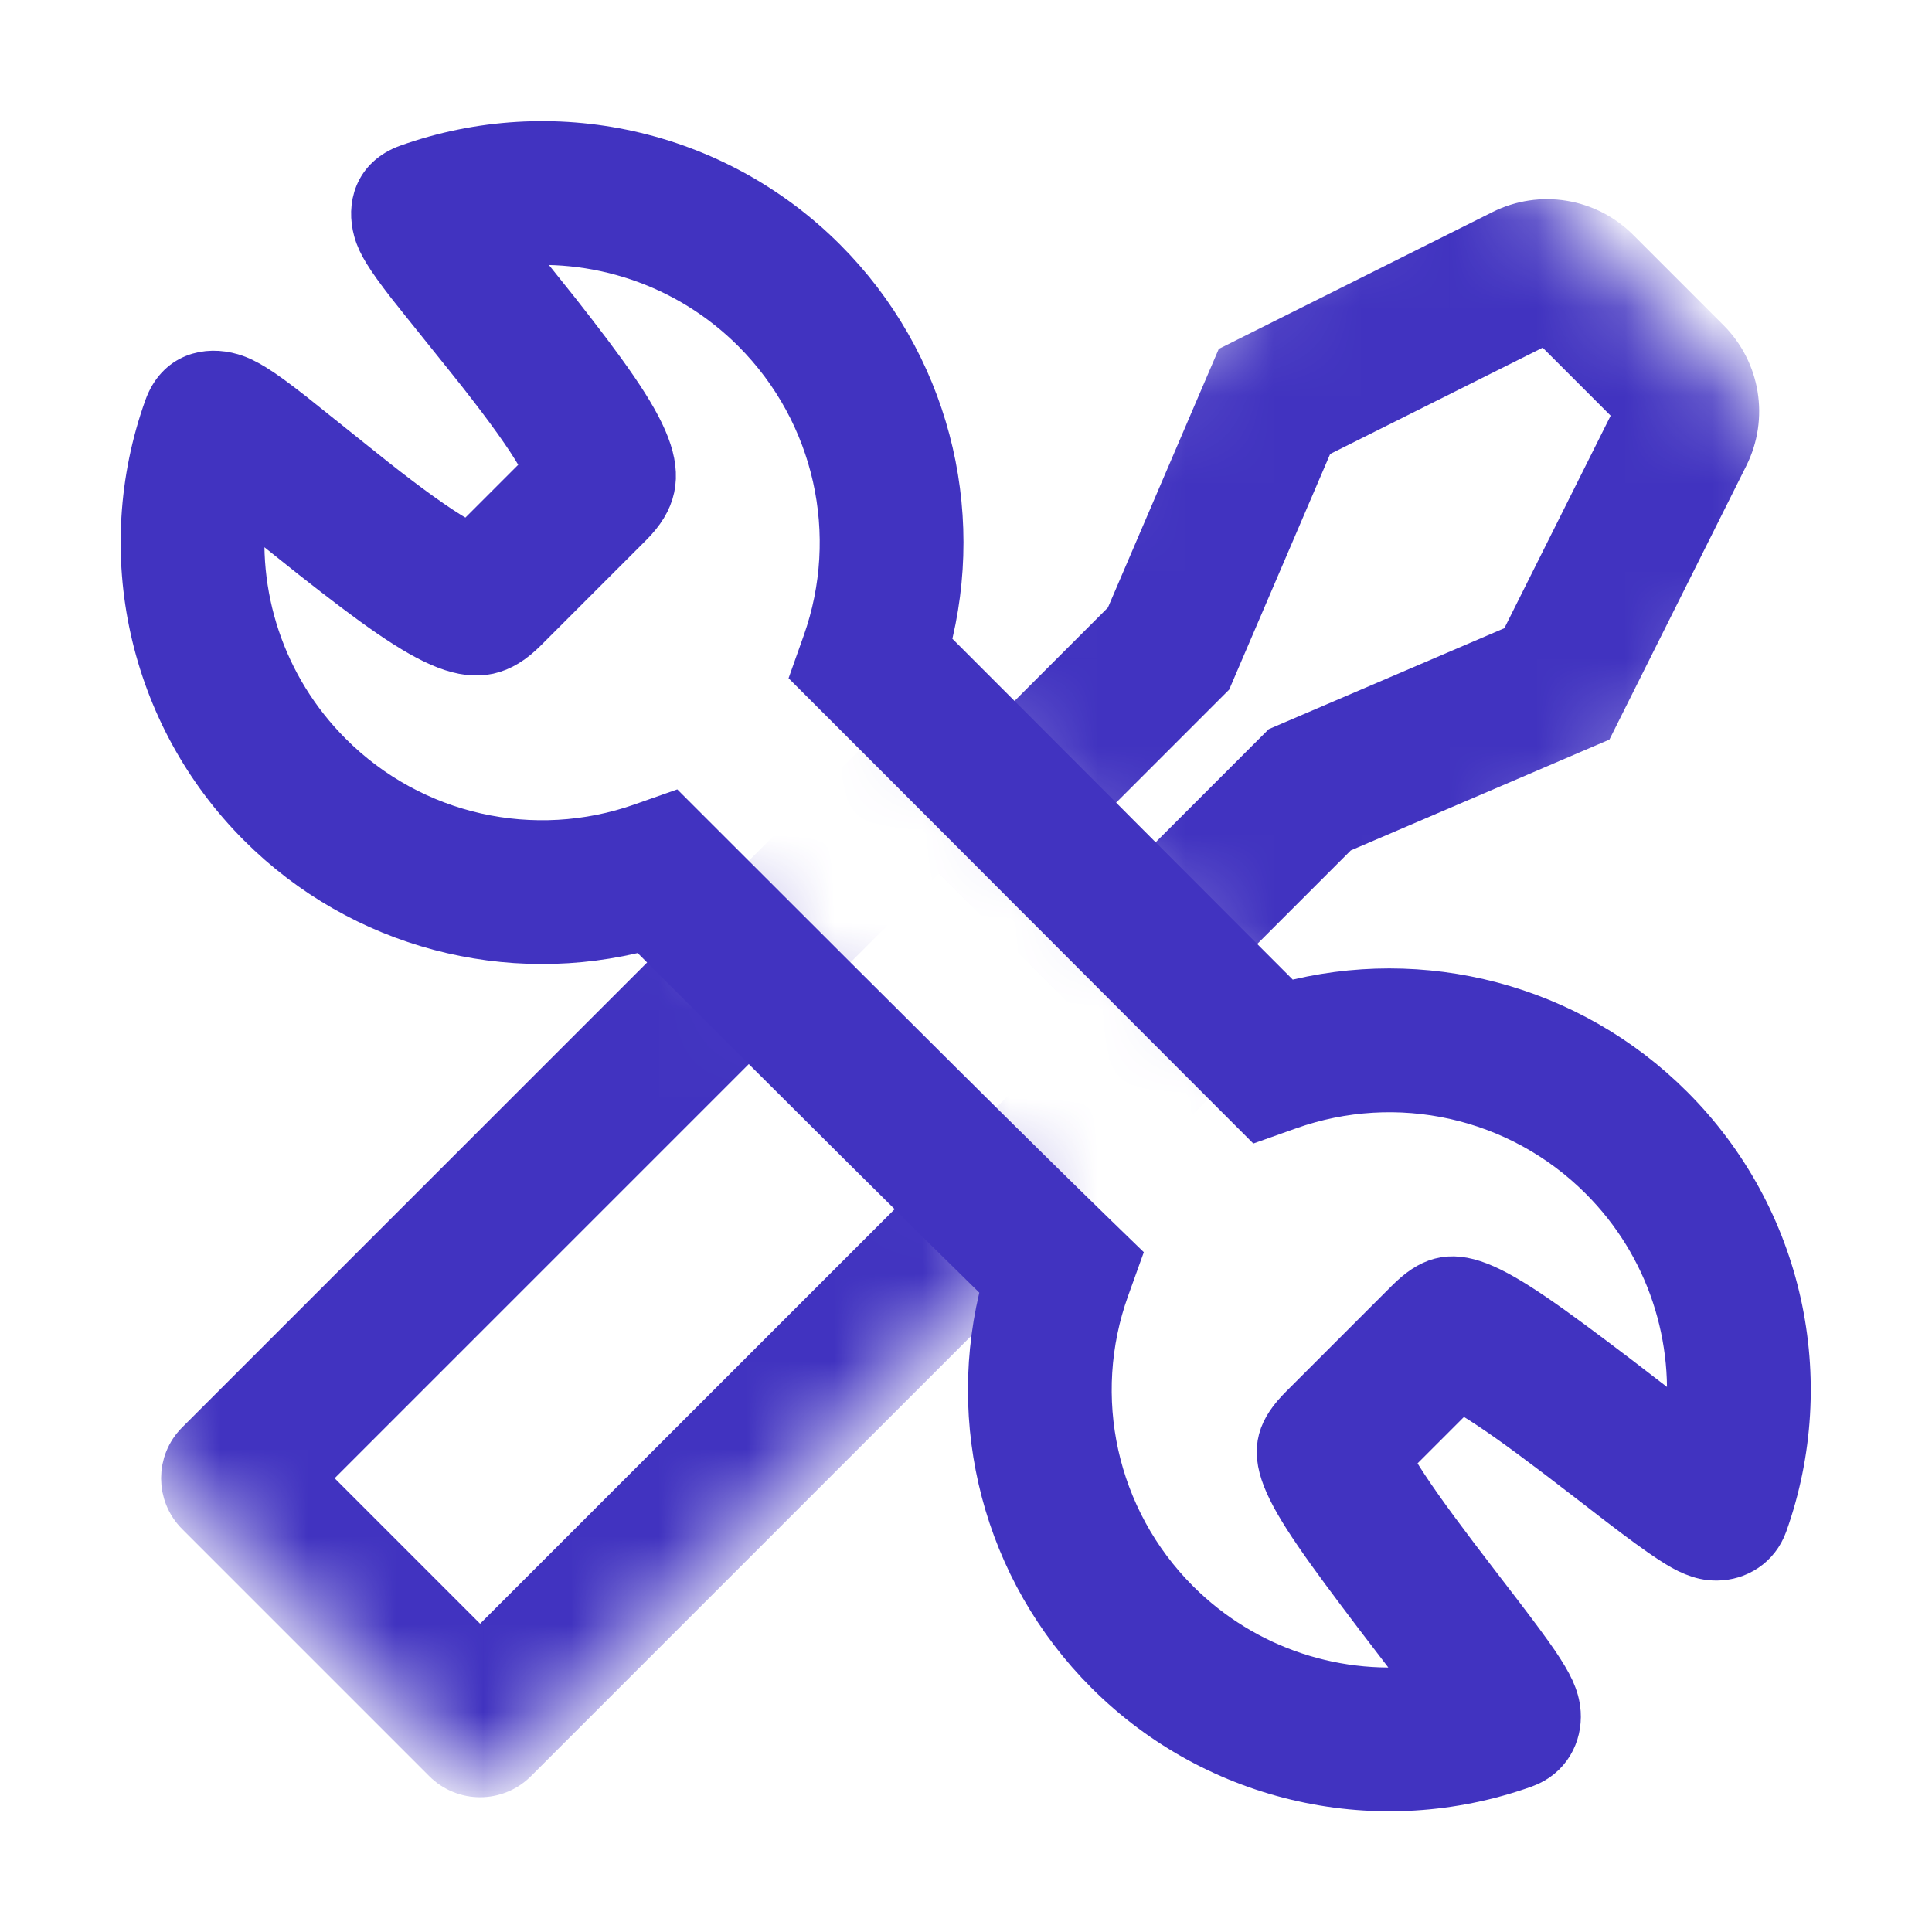
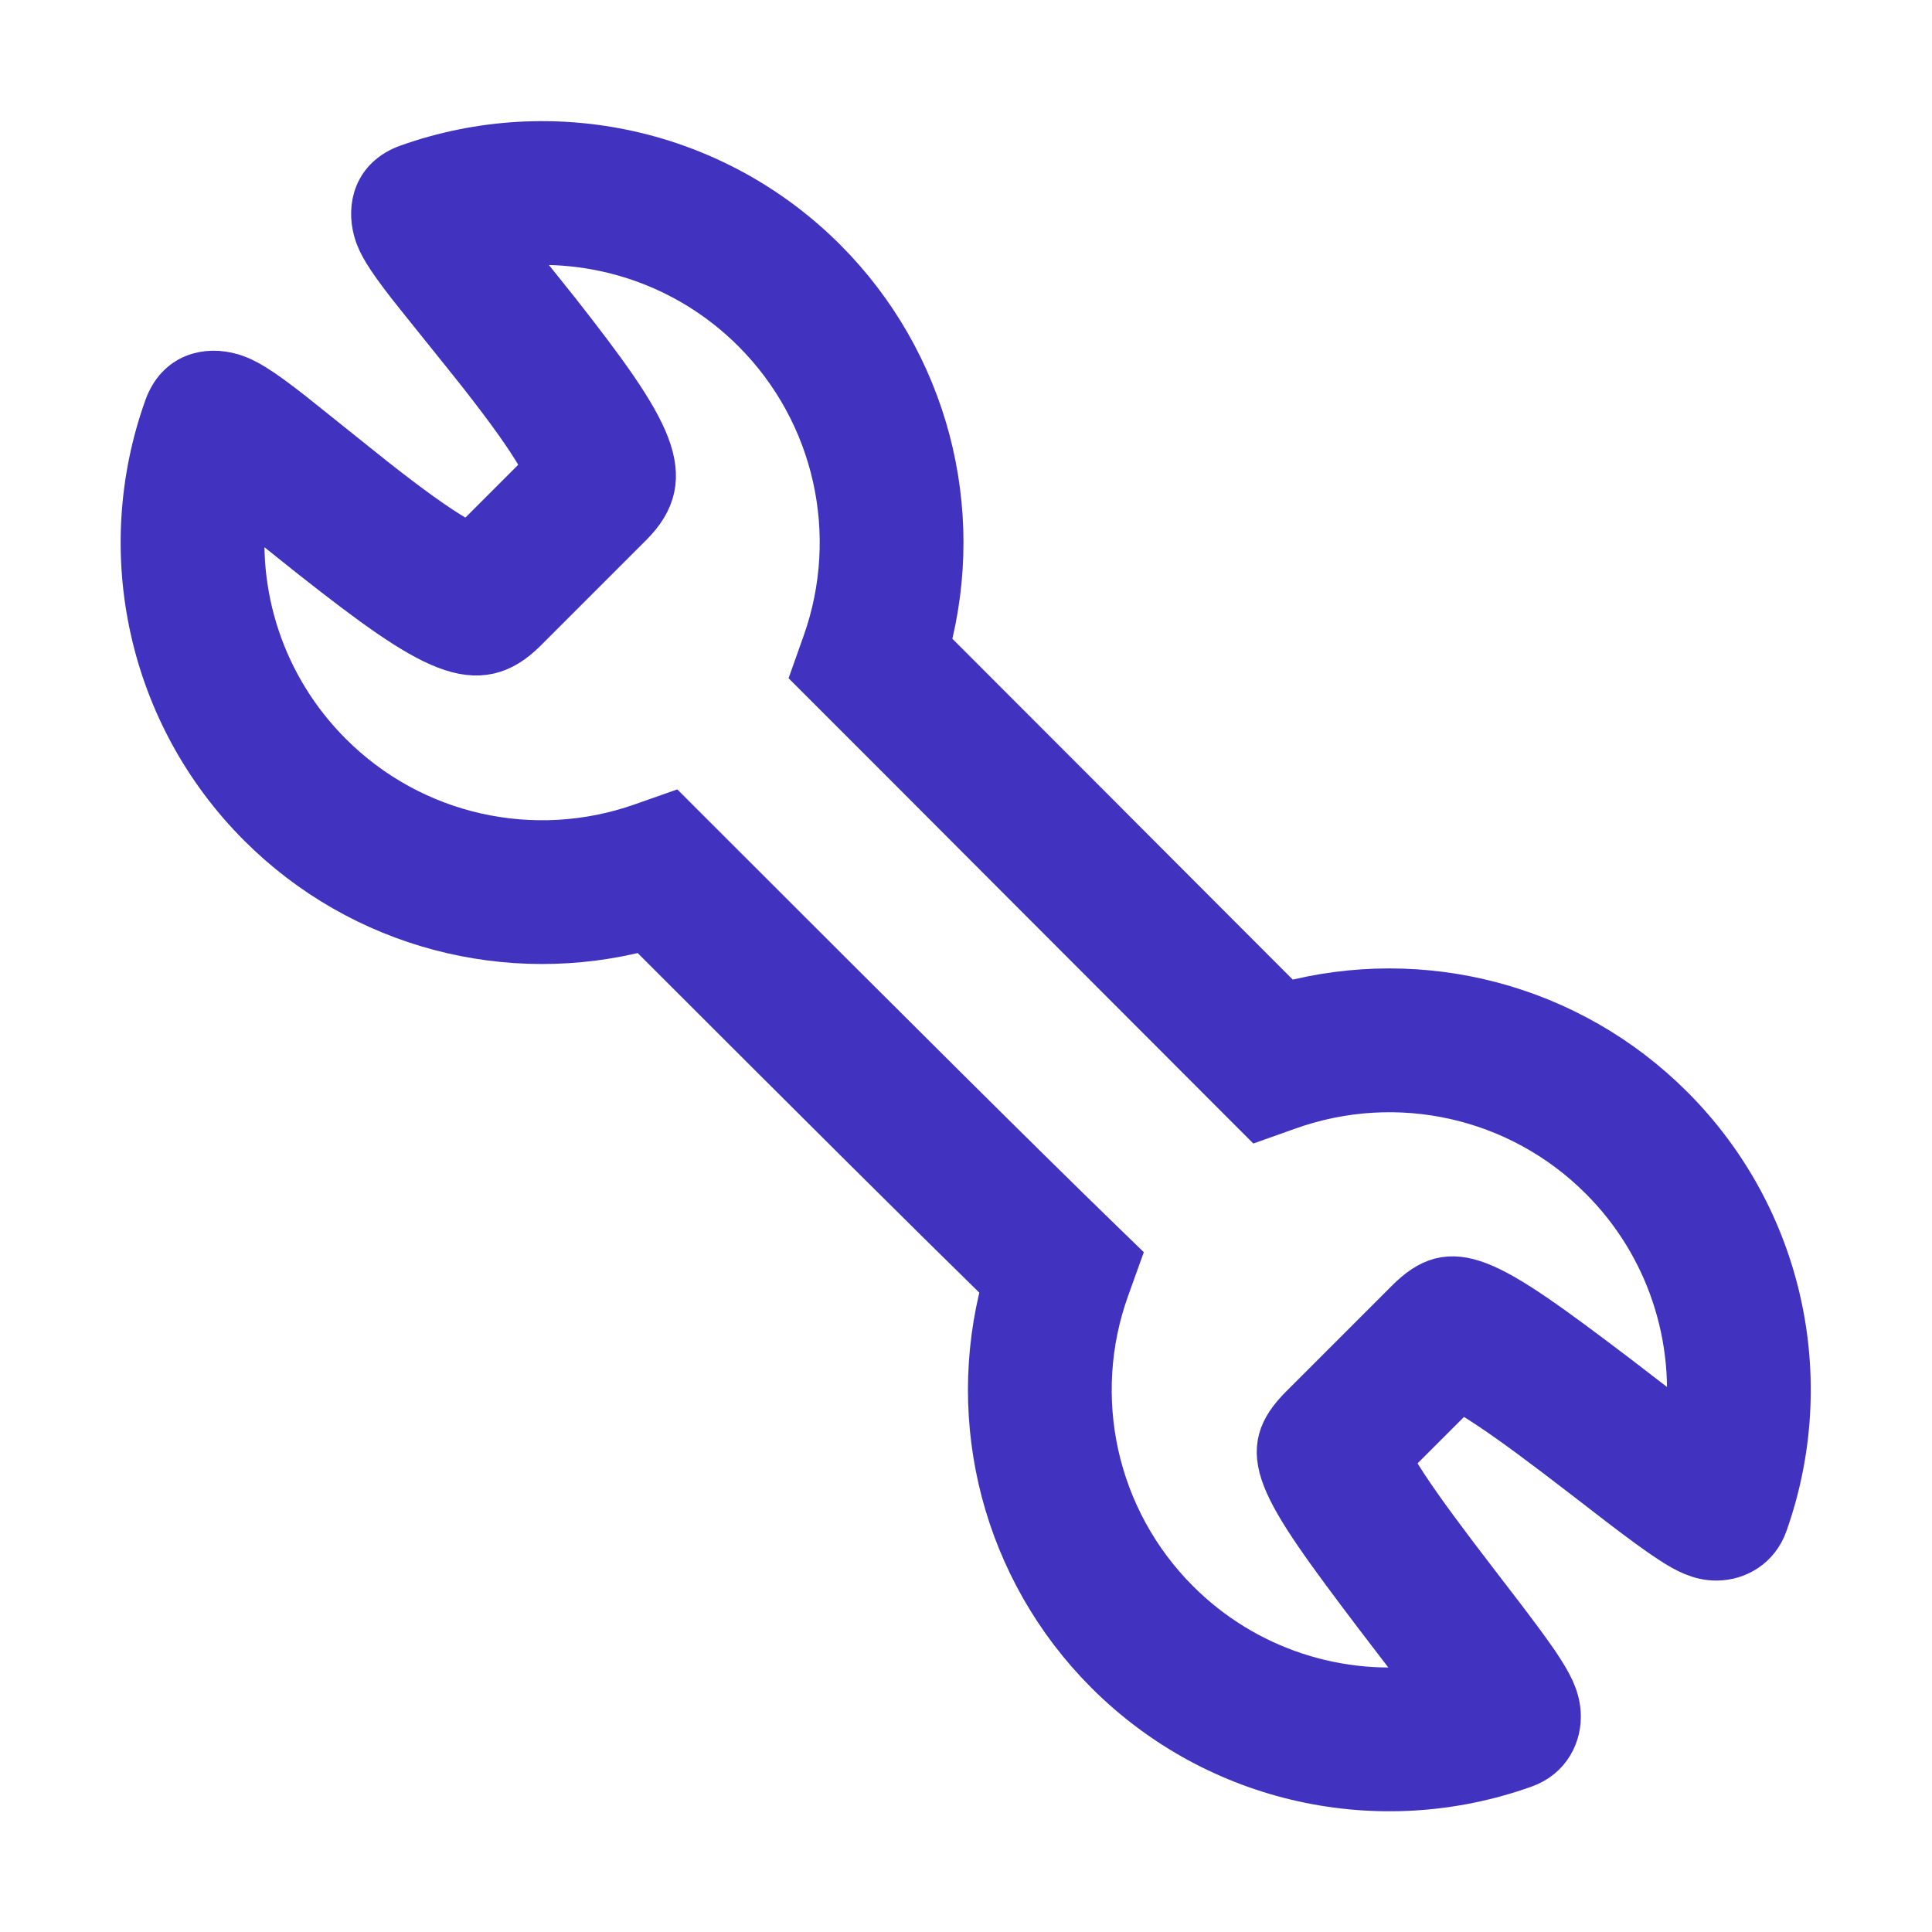
<svg xmlns="http://www.w3.org/2000/svg" viewBox="0 0 22 22" fill="none">
  <mask id="mask0_65_4075" style="mask-type:alpha" maskUnits="userSpaceOnUse" x="0" y="1" width="22" height="20">
-     <path fill-rule="evenodd" clip-rule="evenodd" d="M21.339 5.95L16.389 1L10 7.389L14.95 12.339L21.339 5.95ZM11.862 14.086L6.912 9.136L0.523 15.525L5.473 20.475L11.862 14.086Z" fill="#4133c0" />
-   </mask>
+     </mask>
  <g mask="url(#mask0_65_4075)">
-     <path d="M11.296 8.592L12.827 7.061L14.072 4.156L17.108 2.638C17.545 2.419 18.074 2.505 18.42 2.851L19.449 3.88C19.795 4.226 19.881 4.754 19.662 5.192L18.144 8.228L15.239 9.473L13.708 11.004L13.909 11.205C14.131 11.427 14.131 11.787 13.909 12.009L5.869 20.049C5.647 20.271 5.287 20.271 5.065 20.049L2.251 17.235C2.029 17.013 2.029 16.653 2.251 16.431L10.291 8.391C10.513 8.169 10.873 8.169 11.095 8.391L11.296 8.592ZM12.1 9.396L12.904 10.2L14.59 8.514L17.313 7.347L18.645 4.684L17.616 3.655L14.953 4.987L13.786 7.71L12.1 9.396ZM3.457 16.833L5.467 18.843L12.703 11.607L10.693 9.597L3.457 16.833Z" fill="#4133c0" stroke="#4133c0" stroke-width="0.5" />
-   </g>
+     </g>
  <path d="M7.338 10.576C5.792 10.985 4.119 10.557 2.957 9.395C1.7 8.138 1.302 6.284 1.891 4.64C2.026 4.264 2.358 4.192 2.639 4.274C2.728 4.3 2.806 4.34 2.896 4.395C3.01 4.465 3.147 4.566 3.336 4.714C3.464 4.815 4.087 5.317 4.257 5.451C4.664 5.772 4.974 5.995 5.214 6.134C5.262 6.162 5.305 6.186 5.343 6.204C5.546 6.001 5.581 5.966 5.771 5.776C5.964 5.583 5.998 5.549 6.21 5.337C6.192 5.299 6.169 5.255 6.141 5.207C6.002 4.966 5.778 4.655 5.46 4.25C5.319 4.071 4.765 3.385 4.654 3.243C4.53 3.083 4.444 2.964 4.384 2.865C4.334 2.783 4.298 2.71 4.275 2.626C4.199 2.351 4.274 2.026 4.642 1.894C6.284 1.309 8.134 1.707 9.389 2.962C10.553 4.126 10.98 5.802 10.568 7.35C10.935 7.718 11.582 8.365 12.571 9.355L12.741 9.526C13.951 10.739 14.422 11.21 14.644 11.432C16.193 11.018 17.872 11.445 19.037 12.611C20.292 13.865 20.69 15.714 20.105 17.356C20.014 17.611 19.785 17.746 19.551 17.748C19.449 17.749 19.367 17.728 19.283 17.694C19.201 17.661 19.119 17.614 19.019 17.548C18.878 17.456 18.702 17.327 18.435 17.123C18.396 17.092 17.882 16.696 17.725 16.577C17.302 16.256 16.99 16.034 16.749 15.89C16.706 15.864 16.666 15.841 16.63 15.822L16.223 16.229L15.978 16.474C15.907 16.545 15.868 16.584 15.829 16.623C15.848 16.659 15.871 16.699 15.897 16.742C16.041 16.983 16.262 17.293 16.585 17.72C16.696 17.867 17.069 18.352 17.089 18.378C17.279 18.627 17.404 18.796 17.5 18.936C17.581 19.056 17.639 19.152 17.68 19.241C17.718 19.326 17.743 19.407 17.75 19.505C17.766 19.752 17.64 20.007 17.359 20.108C15.715 20.697 13.862 20.3 12.605 19.043C11.437 17.875 11.011 16.193 11.429 14.642C10.557 13.789 9.313 12.551 7.338 10.576ZM3.761 8.59C4.699 9.529 6.08 9.829 7.309 9.396L7.647 9.277L7.9 9.53C10.215 11.845 11.564 13.188 12.472 14.071L12.735 14.326L12.611 14.671C12.167 15.904 12.465 17.295 13.409 18.239C14.18 19.01 15.251 19.35 16.29 19.206C16.258 19.163 16.223 19.117 16.185 19.068C16.167 19.044 15.793 18.557 15.679 18.407C14.521 16.88 14.312 16.532 14.824 16.02L16.026 14.818C16.538 14.306 16.899 14.522 18.413 15.671C18.574 15.794 19.09 16.192 19.127 16.22C19.153 16.24 19.178 16.259 19.203 16.278C19.34 15.244 19 14.181 18.233 13.415C17.292 12.474 15.907 12.175 14.675 12.613L14.337 12.733L14.083 12.479C13.918 12.314 13.899 12.295 11.936 10.329L11.766 10.159C10.504 8.894 9.8 8.189 9.522 7.912L9.268 7.658L9.388 7.32C9.824 6.089 9.524 4.706 8.585 3.766C7.825 3.006 6.774 2.665 5.749 2.793C5.956 3.05 6.251 3.417 6.354 3.547C7.426 4.912 7.725 5.43 7.182 5.973C6.81 6.345 6.81 6.345 6.575 6.58L5.98 7.175C5.435 7.72 4.926 7.425 3.554 6.345C3.418 6.238 3.022 5.919 2.79 5.733C2.654 6.765 2.995 7.825 3.761 8.59Z" fill="#4133c0" stroke="#4133c0" stroke-width="0.5" />
</svg>